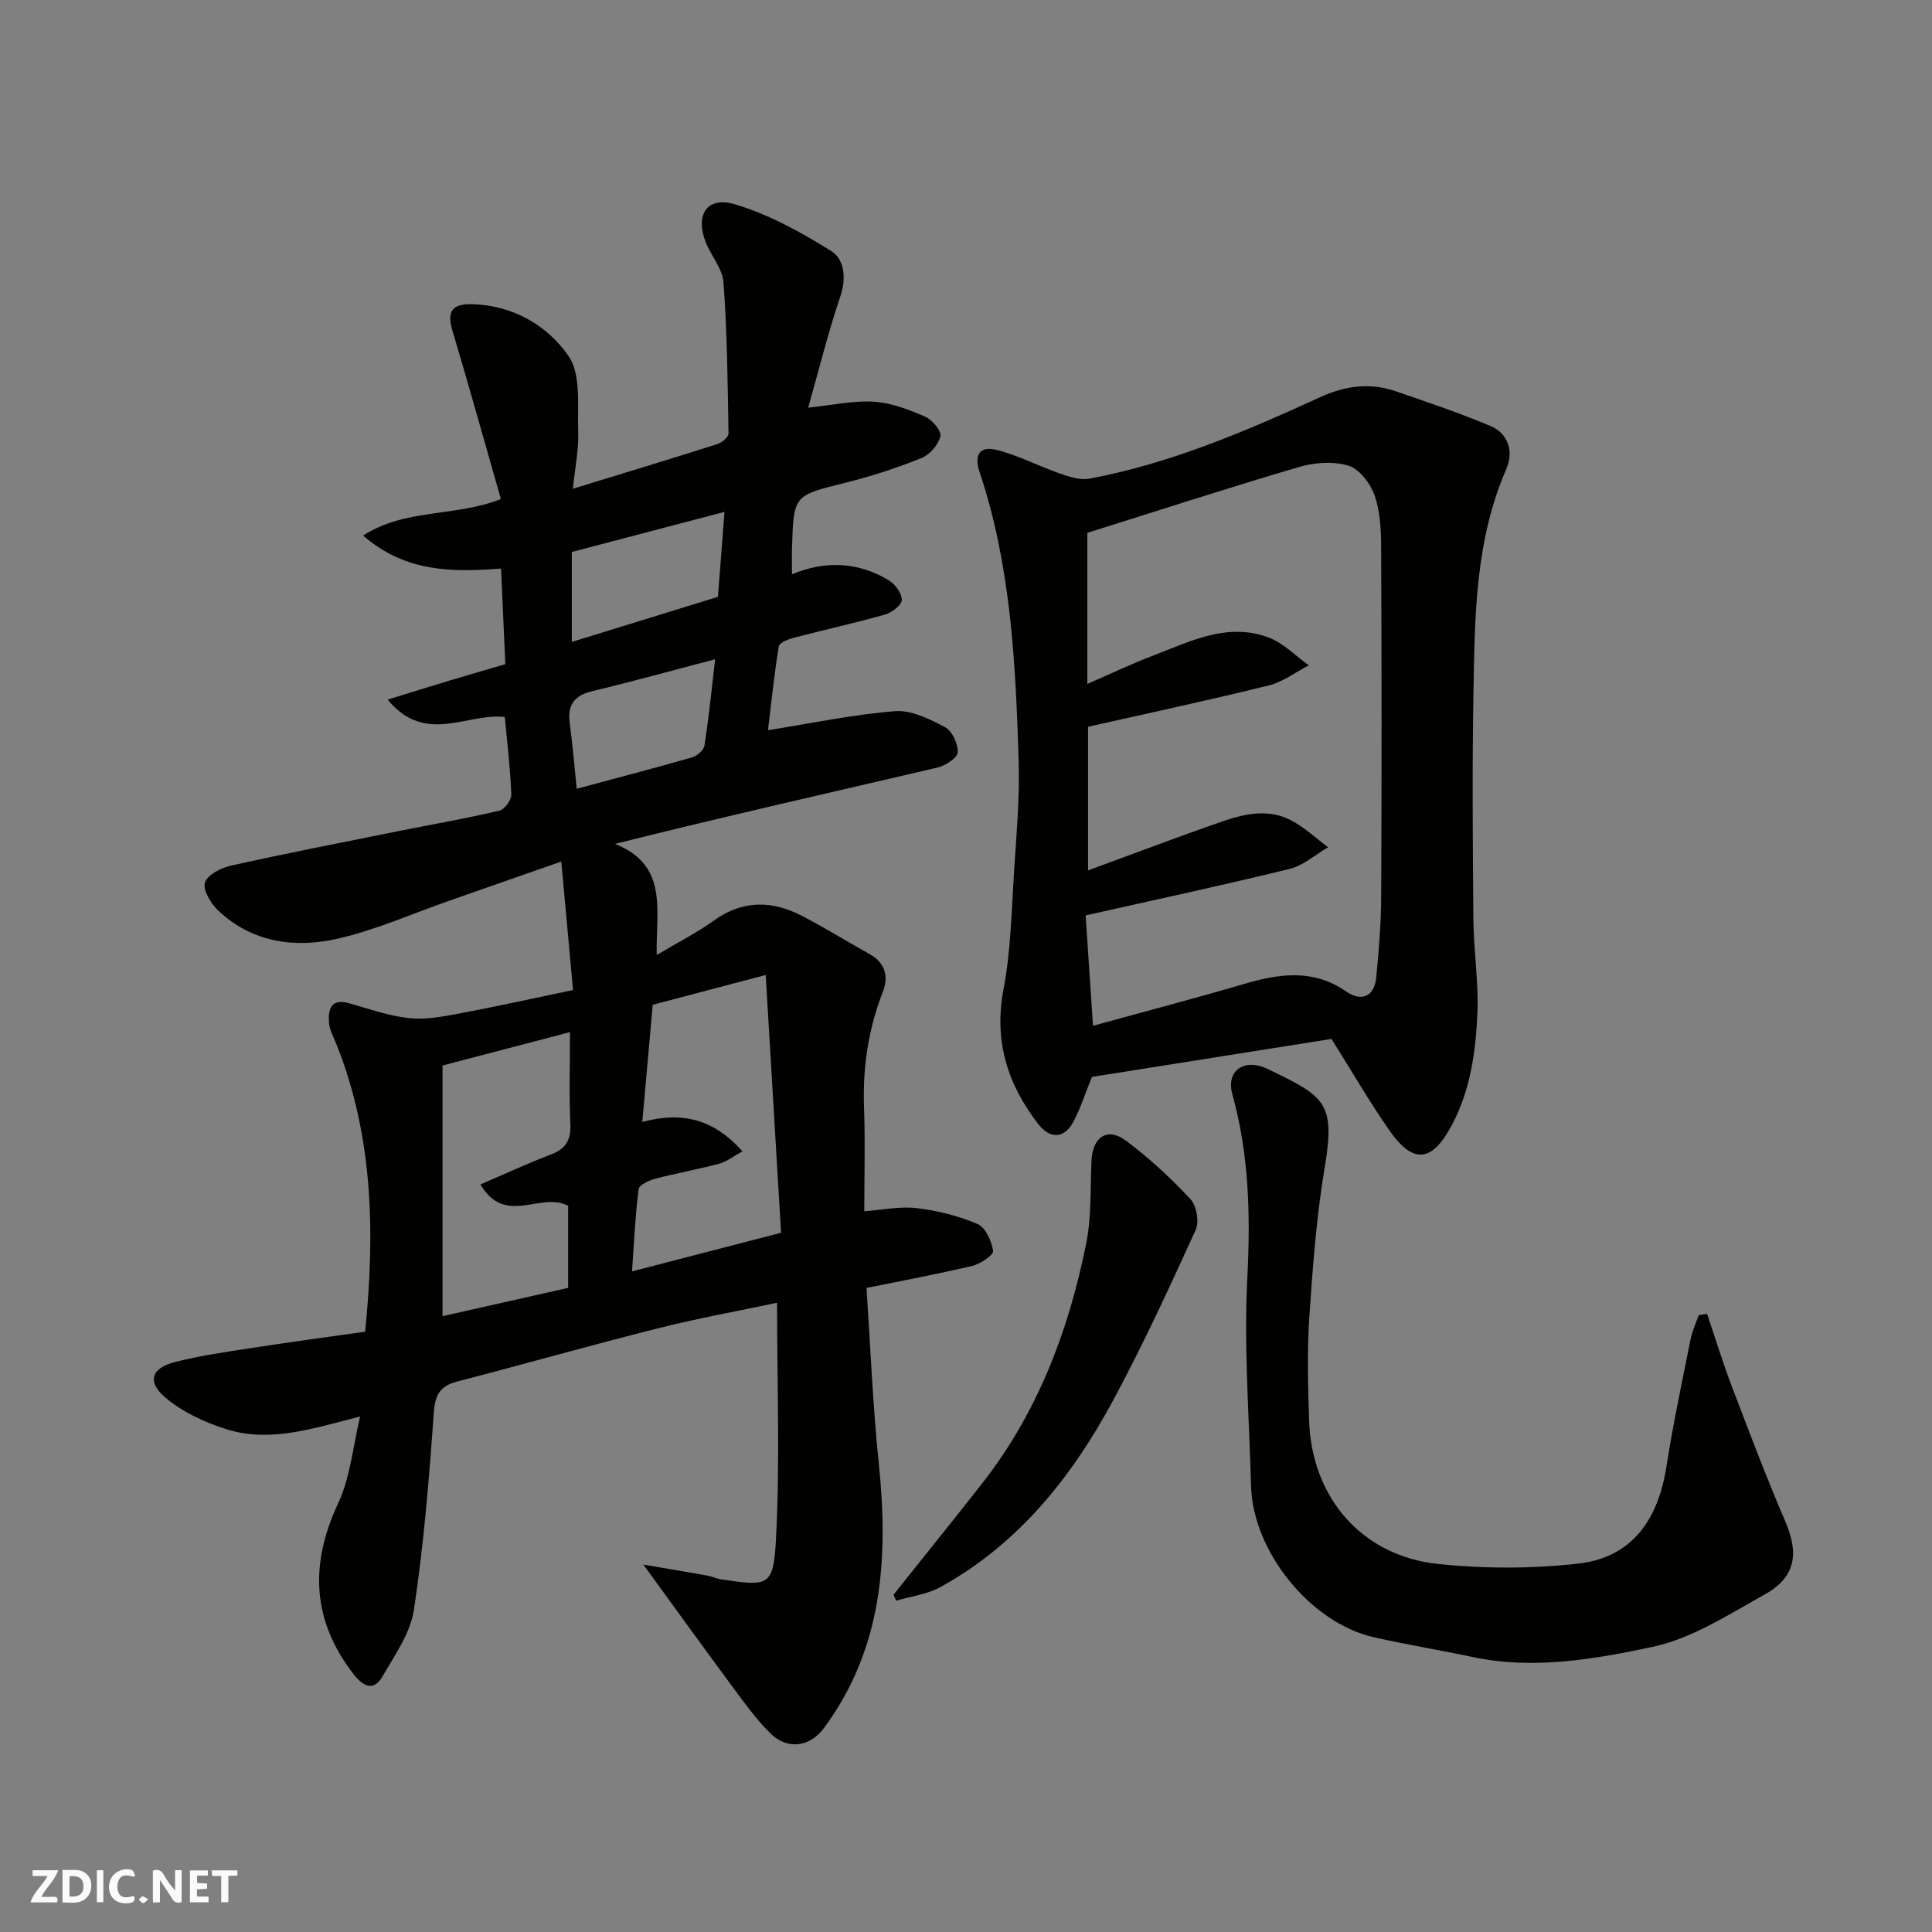
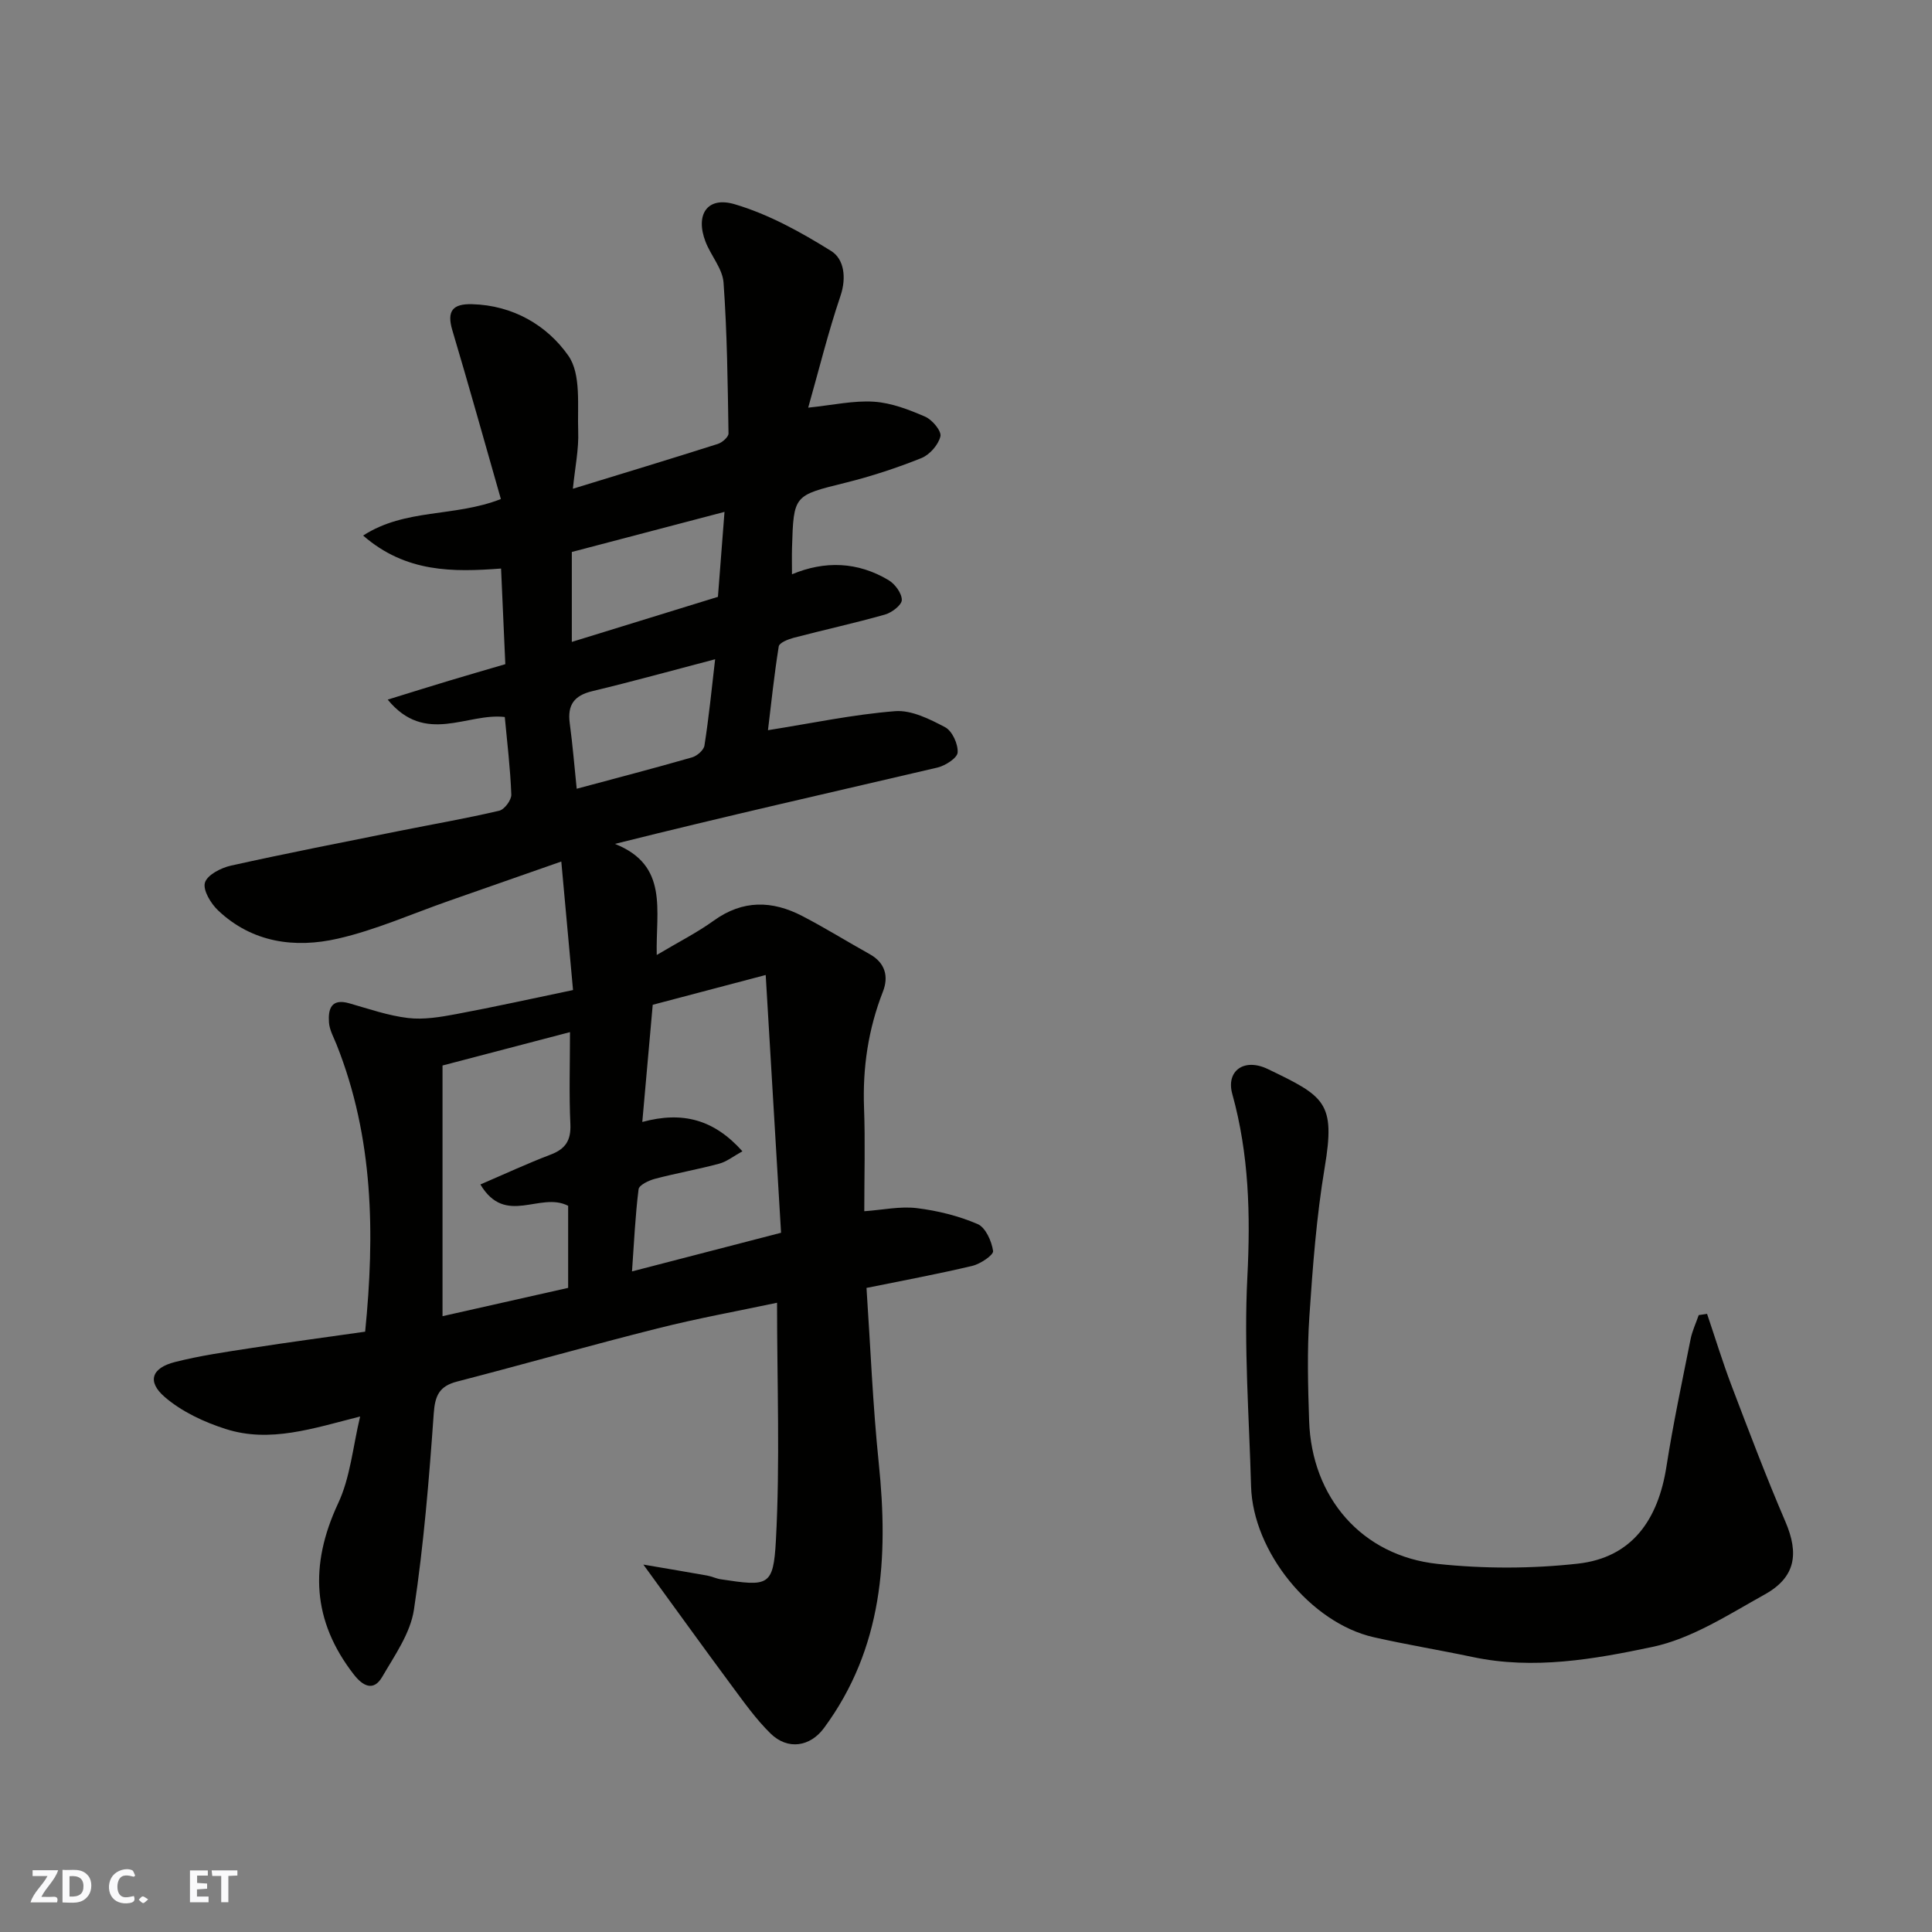
<svg xmlns="http://www.w3.org/2000/svg" enable-background="new 0 0 400 400" viewBox="0 0 400 400">
  <rect x="0" y="0" width="400" height="400" fill="#808080" stroke="none" />
  <g fill="#fafafb">
-     <path d="m37.59 393.81c-.92.31-1.52.05-2-.78-.7-1.2-1.52-2.34-2.47-3.78v4.59c-.55.03-.95.05-1.41.07-.03-.37-.06-.64-.06-.91 0-1.91 0-3.81 0-5.7 1.13-.41 1.77-.03 2.29.91.62 1.11 1.38 2.14 2.31 3.19v-4.2h1.35v6.61z" />
    <path d="m12.94 393.88v-6.75c1.9.19 3.93-.54 5.37 1.29.8 1.01.78 2.88.03 3.97-1.37 1.97-3.4 1.51-5.4 1.49m1.45-1.22c2.04.12 2.92-.58 2.89-2.21-.03-1.51-.98-2.19-2.89-2z" />
    <path d="m11.81 393.87h-5.49c.68-2.18 2.47-3.48 3.51-5.45h-3.08v-1.21h5.29c-.71 2.13-2.44 3.48-3.47 5.51.86 0 1.63.04 2.39-.01.79-.05 1.14.21.85 1.16" />
    <path d="m39.33 393.86v-6.61h3.7v1.07h-2.22v1.52c.68.04 1.34.09 2.07.13v1.07c-.72.05-1.38.09-2.1.14v1.48h2.4v1.19h-3.85z" />
    <path d="m27.71 388.56c-1.15-.3-2.46-.61-3.1.64-.37.73-.41 1.93-.06 2.67.63 1.35 1.99.93 3.17.68.35.94-.01 1.32-.93 1.46-1.62.25-3.05-.27-3.76-1.48-.73-1.24-.6-3.03.31-4.17.88-1.11 2.71-1.7 4-1.16.32.13.44.74.65 1.12-.1.08-.19.16-.28.24" />
    <path d="m49.15 387.24v1.07c-.59.02-1.17.05-1.87.08v5.44h-1.48v-5.44h-1.85c-.05-.4-.08-.73-.13-1.15z" />
-     <path d="m20.06 387.21h1.33v6.62h-1.33z" />
    <path d="m30.68 393.25c-.49.38-.8.79-1.05.76-.32-.05-.6-.45-.9-.7.26-.24.51-.64.8-.67.29-.04.62.3 1.15.61" />
  </g>
  <path d="m74.56 293.27c-9.76 2.47-18.65 5.51-27.79 2.6-4.51-1.43-9.15-3.6-12.68-6.65-3.71-3.21-2.68-6.01 2.14-7.23 5.19-1.32 10.53-2.08 15.83-2.9 7.76-1.2 15.54-2.24 23.54-3.38 2.02-20.18 1.76-40.16-5.91-59.43-.6-1.51-1.47-3.03-1.58-4.59-.19-2.73.42-5.05 4.19-3.97 4.04 1.15 8.07 2.56 12.2 3.05 3.24.38 6.68-.2 9.94-.81 7.97-1.49 15.9-3.25 24.2-4.98-.8-8.79-1.57-17.22-2.43-26.61-8.32 2.91-15.76 5.52-23.2 8.12-7.67 2.68-15.18 6.04-23.04 7.84-8.9 2.04-17.75.85-24.81-5.83-1.51-1.43-3.19-4.21-2.73-5.76.48-1.6 3.33-3.07 5.38-3.52 11.61-2.58 23.29-4.86 34.95-7.2 6.87-1.38 13.78-2.57 20.6-4.17 1.08-.25 2.55-2.22 2.5-3.35-.2-5.4-.86-10.79-1.35-16.05-7.75-.93-16.46 5.9-24.24-3.6 4.71-1.46 8.68-2.7 12.66-3.9 3.88-1.17 7.77-2.29 11.69-3.44-.29-6.52-.58-13.06-.88-19.8-9.87.74-19.69.9-28.56-6.83 8.79-5.67 18.88-3.77 28.52-7.56-3.35-11.71-6.59-23.36-10.05-34.95-1.19-4.01.09-5.5 4.09-5.39 8.46.22 15.52 4.37 19.93 10.66 2.69 3.84 1.85 10.35 2.04 15.67.14 3.72-.66 7.48-1.1 11.88 10.54-3.23 20.29-6.19 30.01-9.28.91-.29 2.22-1.44 2.21-2.17-.17-10.42-.28-20.85-1.03-31.24-.21-2.89-2.62-5.57-3.73-8.46-2.15-5.58.33-9.44 6.02-7.76 7.03 2.07 13.73 5.78 20 9.69 2.65 1.65 3.21 5.48 1.92 9.3-2.54 7.49-4.43 15.2-6.68 23.13 5.12-.53 9.42-1.51 13.63-1.23 3.6.24 7.23 1.64 10.59 3.1 1.46.63 3.42 2.98 3.15 4.08-.42 1.75-2.22 3.8-3.93 4.49-5.11 2.05-10.39 3.78-15.74 5.11-10.68 2.65-10.72 2.5-11.05 13.42-.05 1.77-.01 3.54-.01 5.53 6.8-2.84 13.6-2.62 20.01 1.22 1.33.8 2.74 2.71 2.73 4.1-.01 1.05-2.07 2.62-3.49 3.02-6.25 1.77-12.62 3.16-18.91 4.81-1.14.3-2.96 1.03-3.08 1.78-.95 5.93-1.57 11.92-2.23 17.35 8.98-1.42 17.6-3.25 26.31-3.94 3.39-.27 7.18 1.64 10.38 3.33 1.46.78 2.69 3.48 2.58 5.22-.07 1.15-2.56 2.74-4.2 3.13-21.98 5.14-43.99 10.1-66.76 15.8 11.2 4.43 8.43 13.79 8.66 23 4.44-2.65 8.34-4.61 11.83-7.13 6-4.32 12.08-4.16 18.28-.95 4.75 2.46 9.3 5.3 13.97 7.9 3.26 1.81 3.96 4.67 2.75 7.76-3.04 7.78-4.22 15.75-3.91 24.08.26 7 .05 14.01.05 21.39 3.85-.27 7.43-1.06 10.86-.64 4.29.52 8.65 1.6 12.61 3.3 1.64.7 2.9 3.54 3.2 5.57.12.83-2.61 2.68-4.29 3.08-6.94 1.66-13.96 2.95-21.92 4.57.81 12.01 1.29 24.2 2.54 36.3 2.02 19.56.87 38.29-11.36 54.84-2.83 3.83-7.46 4.63-11.05 1.11-3.02-2.96-5.51-6.49-8.05-9.91-5.82-7.85-11.52-15.78-18.28-25.06 5.26.9 9.23 1.56 13.19 2.27.96.17 1.86.62 2.82.77 9.83 1.49 10.91 1.54 11.43-8.01.88-16.18.24-32.44.24-49.24-7.97 1.69-16.44 3.22-24.76 5.32-13.88 3.49-27.64 7.41-41.5 11-3.65.95-4.56 2.87-4.82 6.61-.96 13.58-2.07 27.18-4.1 40.63-.74 4.87-3.99 9.46-6.57 13.9-1.82 3.12-4.05 1.86-5.88-.5-8.62-11.09-9.18-22.65-3.29-35.33 2.57-5.42 3.09-11.79 4.6-18.08zm58.42-60.98c8.35-2.26 14.84-.52 20.73 6.07-1.89 1.04-3.26 2.16-4.82 2.57-4.39 1.18-8.89 1.97-13.29 3.13-1.28.34-3.28 1.29-3.39 2.16-.69 5.48-.93 11.01-1.36 17.01 10.67-2.77 20.54-5.32 30.86-8-1.04-17.44-2.07-34.76-3.18-53.37-8.76 2.31-16.07 4.24-23.39 6.17-.73 8.16-1.41 15.8-2.16 24.26zm-33.52 12.94c5.07-2.18 9.74-4.35 14.54-6.18 3.08-1.17 4.24-2.94 4.09-6.3-.29-6.19-.08-12.41-.08-19.06-8.7 2.28-17.28 4.53-26.39 6.91v51.9c8.51-1.92 17.34-3.91 26.01-5.86 0-6.03 0-11.76 0-16.99-5.84-3.02-12.96 4.32-18.17-4.42zm50.54-139.25c-11 2.89-21.45 5.63-31.61 8.3v18.62c10.42-3.21 20.44-6.3 30.25-9.33.46-5.85.88-11.4 1.36-17.59zm-1.94 30.51c-8.74 2.29-17.06 4.6-25.44 6.61-3.77.9-5.17 2.87-4.66 6.65.61 4.53.98 9.1 1.44 13.55 7.9-2.12 15.93-4.21 23.9-6.5 1.03-.3 2.41-1.5 2.55-2.45.91-5.81 1.49-11.65 2.21-17.86z" fill="#010100" />
-   <path d="m275.67 215.1c-16.63 2.64-33.38 5.29-49.6 7.86-1.4 3.44-2.37 6.54-3.87 9.35-1.85 3.45-4.8 3.56-7.23.43-6.39-8.26-9.23-17.24-7.2-27.94 1.53-8.03 1.66-16.35 2.19-24.55.49-7.59 1.18-15.21.94-22.79-.63-20.16-1.6-40.34-8.08-59.71-1.29-3.87.28-5.4 3.48-4.61 4.49 1.12 8.69 3.35 13.09 4.88 1.94.68 4.2 1.44 6.11 1.09 16.78-3.13 32.36-9.8 47.76-16.85 5.19-2.38 10.33-3.11 15.71-1.25 6.58 2.27 13.19 4.47 19.59 7.18 3.79 1.6 4.86 5.34 3.3 8.93-6.42 14.72-6.52 30.34-6.79 45.9-.28 15.82-.16 31.65-.02 47.48.06 6.43 1.11 12.89.83 19.29-.34 7.97-1.44 15.92-5.31 23.18-4.08 7.65-7.95 8.15-12.88 1.11-4.11-5.88-7.7-12.11-12.02-18.98zm-49.38-2.72c10.63-2.93 20.99-5.64 31.27-8.66 7.3-2.15 14.34-3.17 21.12 1.54 3.2 2.22 5.87 1.06 6.25-2.83.54-5.58 1-11.19 1.03-16.79.11-24.15.1-48.31-.01-72.46-.02-3.58-.2-7.37-1.38-10.68-.87-2.44-3.13-5.4-5.39-6.09-3.11-.95-7.02-.67-10.23.28-14.6 4.29-29.08 9-43.83 13.63v31.28c4.67-2.03 9.07-4.13 13.6-5.86 7.73-2.95 15.47-6.99 24.03-3.71 3.02 1.16 5.49 3.77 8.22 5.72-2.75 1.42-5.36 3.44-8.28 4.16-12.43 3.07-24.96 5.75-37.42 8.56v29.74c9.5-3.48 18.76-7.02 28.13-10.25 4.59-1.58 9.48-2.51 14.04-.05 2.71 1.46 5.03 3.64 7.53 5.5-2.64 1.53-5.1 3.78-7.94 4.48-13.87 3.4-27.84 6.39-42.26 9.63.48 7.35.97 14.57 1.52 22.86z" fill="#010100" />
  <path d="m353.43 272.02c1.69 4.99 3.23 10.03 5.1 14.95 3.58 9.41 7.15 18.84 11.12 28.08 2.85 6.65 2.1 11.52-4.29 15.07-7.49 4.16-15.09 9.14-23.26 10.86-12.07 2.55-24.57 4.75-37.14 2.1-6.83-1.44-13.73-2.57-20.54-4.11-13.07-2.96-25.03-17.72-25.4-31.27-.4-14.42-1.51-28.88-.77-43.25.66-12.92.35-25.46-3.12-37.96-1.32-4.74 2.4-7.54 7.37-5.15 11.8 5.68 14.03 6.89 11.76 20.4-1.7 10.17-2.48 20.53-3.17 30.84-.48 7.16-.29 14.39-.05 21.57.52 15.88 10.89 27.96 26.61 29.64 9.57 1.02 19.44 1.01 29-.05 11.32-1.25 16.67-9.2 18.37-20.11 1.38-8.84 3.25-17.6 5-26.38.34-1.7 1.11-3.31 1.68-4.97.58-.08 1.15-.17 1.73-.26z" fill="#010100" />
-   <path d="m185.01 330.15c6.09-7.64 12.23-15.25 18.27-22.94 11.53-14.69 17.97-31.67 21.6-49.74 1.13-5.6.83-11.49 1.11-17.25.24-4.85 3.31-6.9 7.11-4.07 4.8 3.58 9.25 7.72 13.35 12.09 1.27 1.36 1.87 4.71 1.11 6.39-5.39 11.83-10.85 23.67-17 35.12-8.56 15.94-19.62 29.86-35.81 38.81-2.76 1.53-6.14 1.93-9.23 2.85-.17-.42-.34-.84-.51-1.26z" fill="#010100" />
</svg>